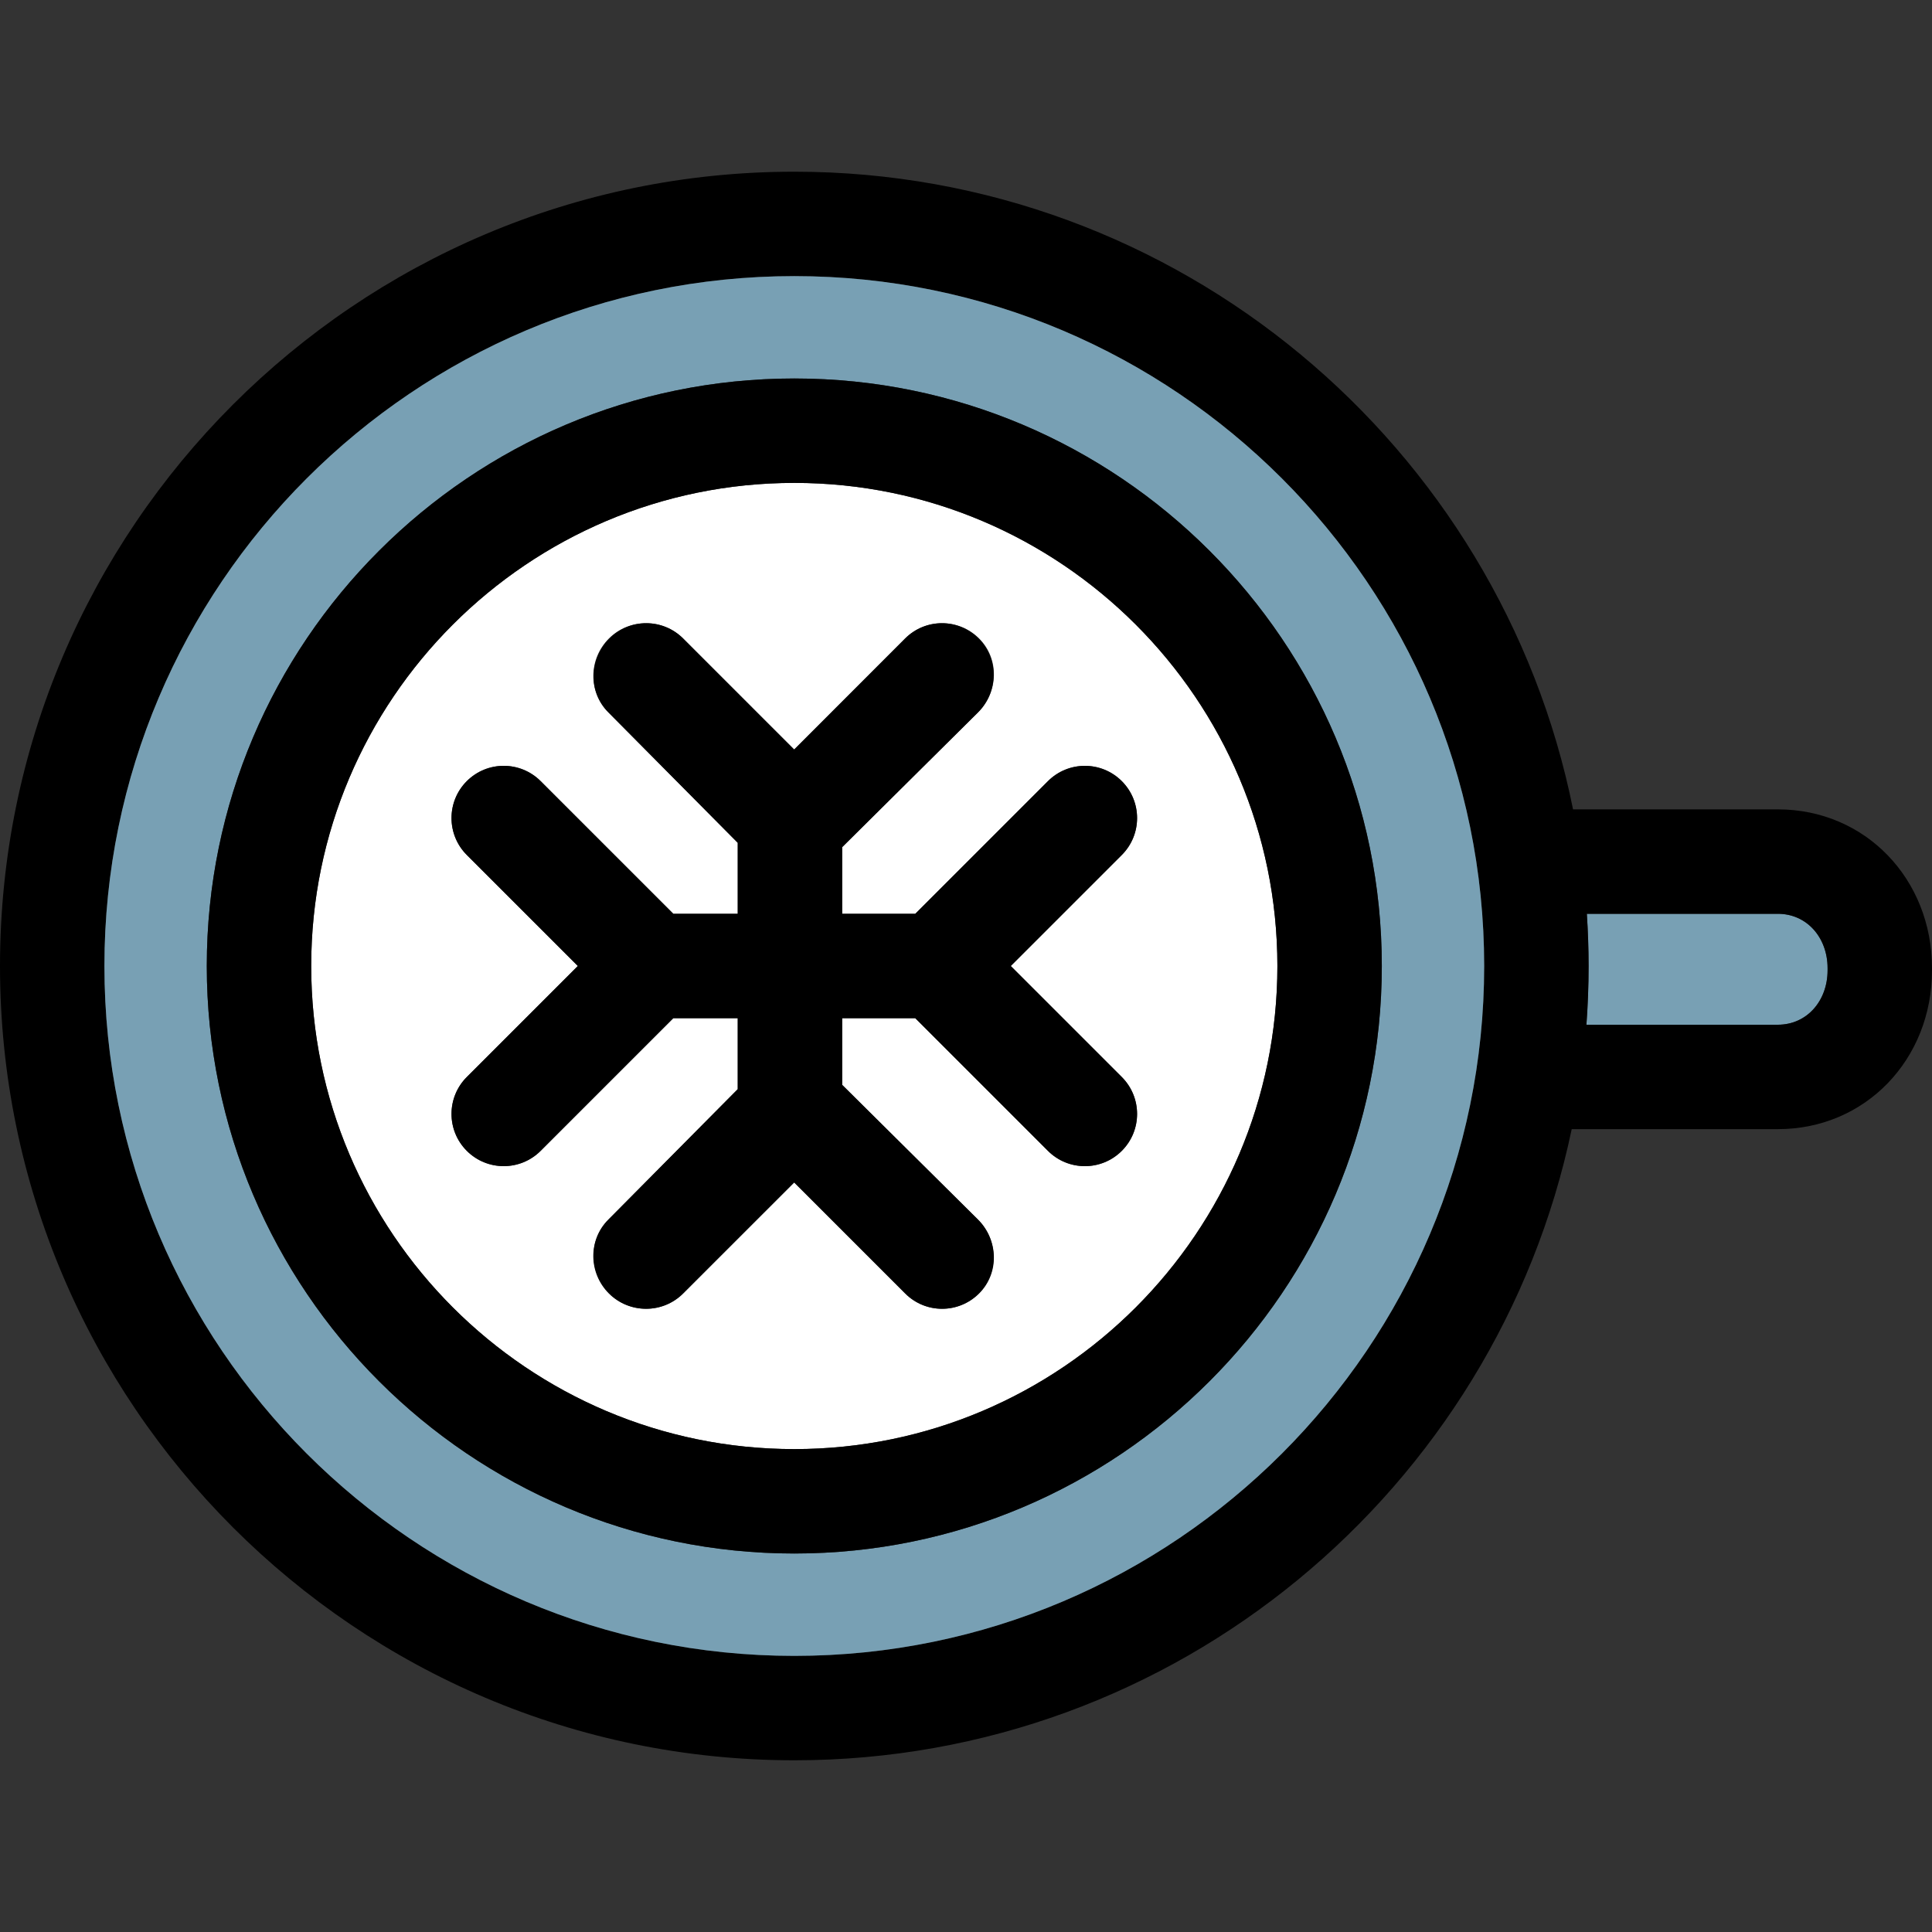
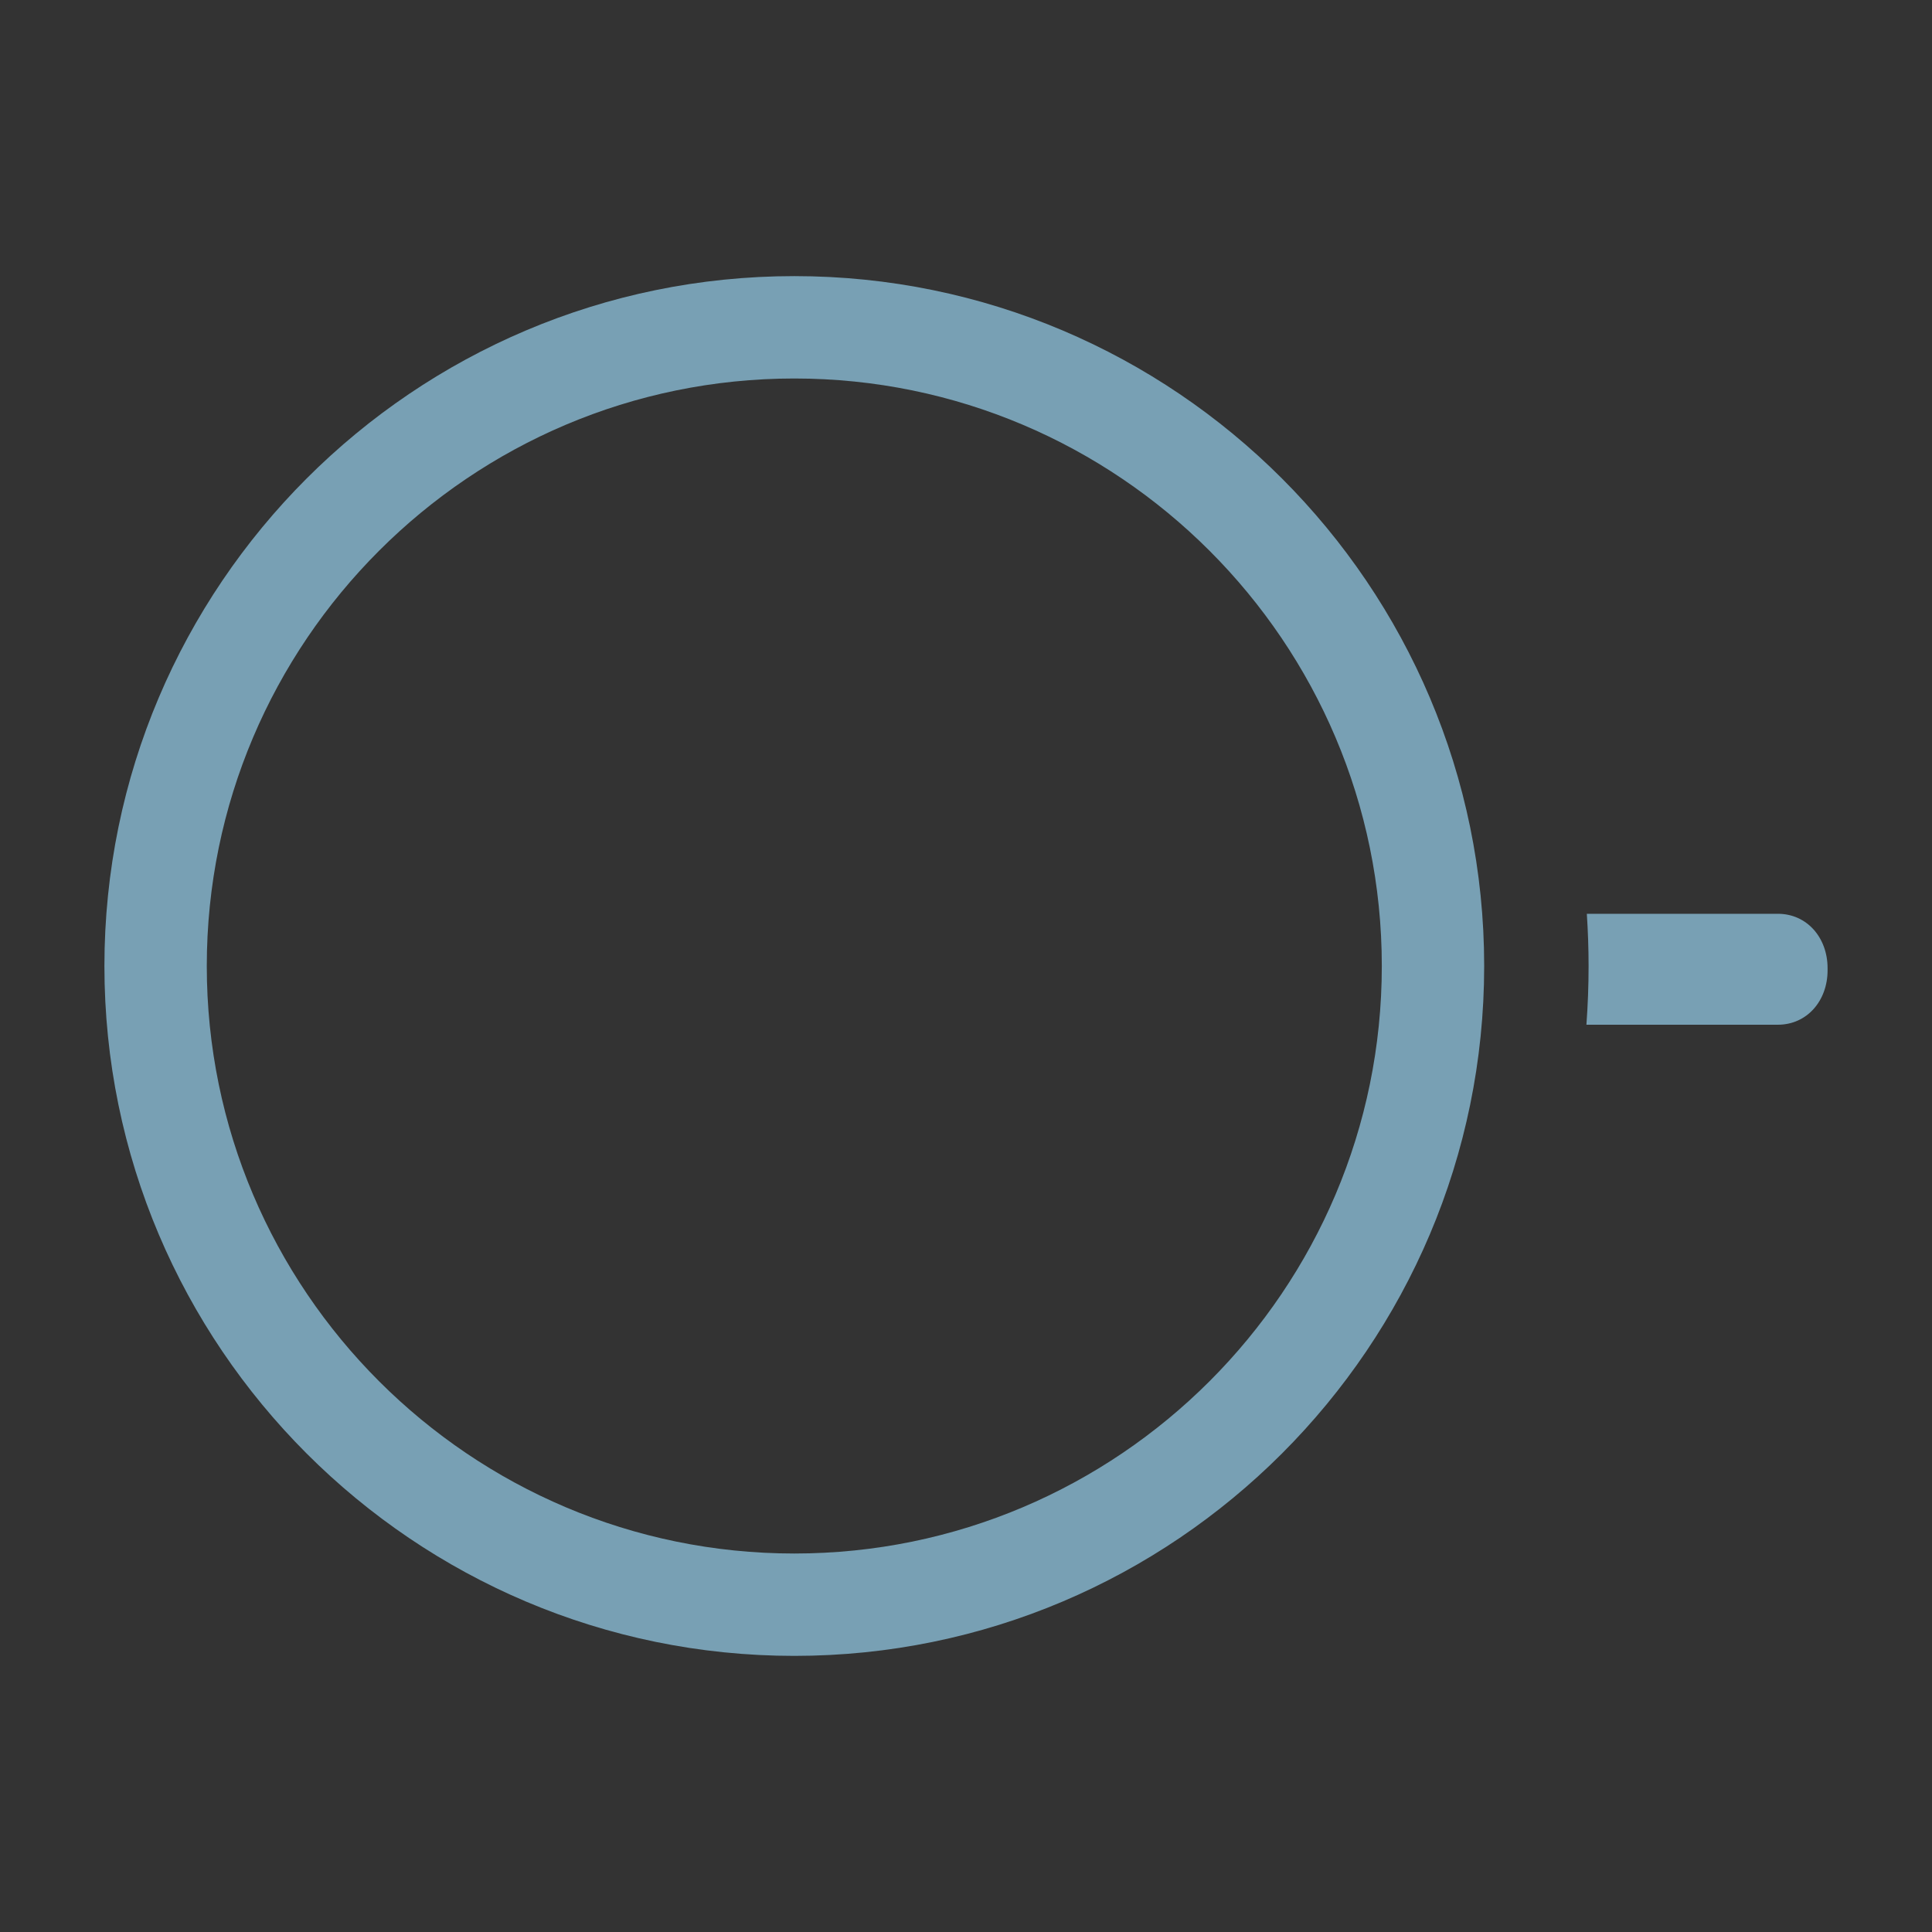
<svg xmlns="http://www.w3.org/2000/svg" height="800px" width="800px" version="1.1" id="Capa_1" viewBox="0 0 296.045 296.045" xml:space="preserve">
  <rect x="0" y="0" width="296.045" height="296.045" fill="#333333" stroke="none" />
  <g>
    <path style="fill:#78A0B4;" d="M272.424,140.022h-29.27c0.172,2.646,0.269,5.313,0.269,8.001c0,3.026-0.115,6.027-0.333,8.999   h29.333c4.46,0,7.621-3.66,7.621-8.333v-0.334C280.045,143.683,276.884,140.022,272.424,140.022z" />
-     <path d="M272.424,124.022h-31.382c-11.176-55.657-60.432-97.712-119.329-97.712C54.601,26.311,0,80.911,0,148.023   c0,67.111,54.601,121.711,121.713,121.711c58.545,0,107.563-41.552,119.125-96.712h31.586c13.433,0,23.621-10.689,23.621-24.333   v-0.334C296.045,134.711,285.856,124.022,272.424,124.022z M280.045,148.689c0,4.673-3.161,8.333-7.621,8.333h-29.333   c0.218-2.972,0.333-5.973,0.333-8.999c0-2.688-0.098-5.354-0.269-8.001h29.27c4.46,0,7.621,3.66,7.621,8.333V148.689z    M121.713,253.734C63.423,253.734,16,206.312,16,148.023c0-58.29,47.423-105.713,105.713-105.713   c58.289,0,105.711,47.423,105.711,105.713C227.424,206.312,180.002,253.734,121.713,253.734z" />
    <path style="fill:#78A0B4;" d="M227.424,148.023c0-58.29-47.422-105.713-105.711-105.713C63.423,42.311,16,89.733,16,148.023   c0,58.289,47.423,105.711,105.713,105.711C180.002,253.734,227.424,206.312,227.424,148.023z M121.713,238.049   c-49.642,0-90.027-40.385-90.027-90.025c0-49.642,40.386-90.027,90.027-90.027c49.641,0,90.025,40.386,90.025,90.027   C211.738,197.664,171.354,238.049,121.713,238.049z" />
-     <path style="fill:#FFFFFF;" d="M195.738,148.023c0-40.818-33.208-74.027-74.025-74.027c-40.818,0-74.027,33.209-74.027,74.027   c0,40.817,33.209,74.025,74.027,74.025C162.53,222.049,195.738,188.841,195.738,148.023z M171.895,176.35   c-1.563,1.562-3.609,2.343-5.657,2.343c-2.048,0-4.095-0.781-5.657-2.343l-20.327-20.327h-11.209v10.209l20.827,20.66   c3.124,3.125,3.207,8.189,0.083,11.314c-1.563,1.562-3.568,2.343-5.616,2.343c-2.048,0-4.074-0.781-5.636-2.343l-17.002-17.014   l-17.008,17.014c-3.125,3.123-8.187,3.123-11.312,0c-3.124-3.125-3.289-8.189-0.165-11.314l19.829-19.994v-10.875h-9.876   l-20.326,20.326c-1.563,1.561-3.609,2.343-5.657,2.343c-2.048,0-4.095-0.781-5.657-2.343c-3.124-3.125-3.124-8.189,0-11.314   l17.014-17.013l-17.014-17.013c-3.124-3.125-3.124-8.189,0-11.314c3.125-3.123,8.189-3.123,11.314,0l20.328,20.328h9.874v-10.878   l-19.826-19.992c-3.124-3.125-3.041-8.189,0.083-11.314c3.125-3.123,8.231-3.123,11.356,0l17.034,17.014l17.023-17.014   c3.125-3.123,8.195-3.123,11.32,0c3.124,3.125,2.96,8.189-0.164,11.314l-20.826,20.662v10.208h11.209l20.327-20.327   c3.125-3.123,8.189-3.123,11.314,0c3.124,3.125,3.124,8.189,0,11.314l-17.014,17.013l17.014,17.013   C175.02,168.16,175.02,173.225,171.895,176.35z" />
-     <path d="M211.738,148.023c0-49.642-40.385-90.027-90.025-90.027c-49.642,0-90.027,40.386-90.027,90.027   c0,49.641,40.386,90.025,90.027,90.025C171.354,238.049,211.738,197.664,211.738,148.023z M121.713,222.049   c-40.818,0-74.027-33.208-74.027-74.025c0-40.818,33.209-74.027,74.027-74.027c40.817,0,74.025,33.209,74.025,74.027   C195.738,188.841,162.53,222.049,121.713,222.049z" />
-     <path d="M171.895,165.035l-17.014-17.013l17.014-17.013c3.124-3.125,3.124-8.189,0-11.314c-3.125-3.123-8.189-3.123-11.314,0   l-20.327,20.327h-11.209v-10.208l20.829-20.662c3.124-3.125,3.207-8.189,0.083-11.314c-3.125-3.123-8.148-3.123-11.273,0   l-16.992,17.014L104.69,97.838c-3.125-3.123-8.184-3.123-11.309,0c-3.124,3.125-3.288,8.189-0.164,11.314l19.828,19.992v10.878   h-9.874l-20.328-20.328c-3.125-3.123-8.189-3.123-11.314,0c-3.124,3.125-3.124,8.189,0,11.314l17.014,17.013l-17.014,17.013   c-3.124,3.125-3.124,8.189,0,11.314c1.563,1.561,3.609,2.343,5.657,2.343c2.048,0,4.095-0.781,5.657-2.343l20.326-20.326h9.876   v10.875l-19.828,19.994c-3.124,3.125-3.041,8.189,0.083,11.314c3.125,3.123,8.231,3.123,11.356,0l17.034-17.014l17.023,17.014   c1.563,1.562,3.615,2.343,5.662,2.343c2.048,0,4.097-0.781,5.66-2.343c3.124-3.125,2.959-8.189-0.165-11.314l-20.825-20.66v-10.209   h11.209l20.327,20.327c1.563,1.562,3.609,2.343,5.657,2.343c2.048,0,4.095-0.781,5.657-2.343   C175.02,173.225,175.02,168.16,171.895,165.035z" />
  </g>
</svg>